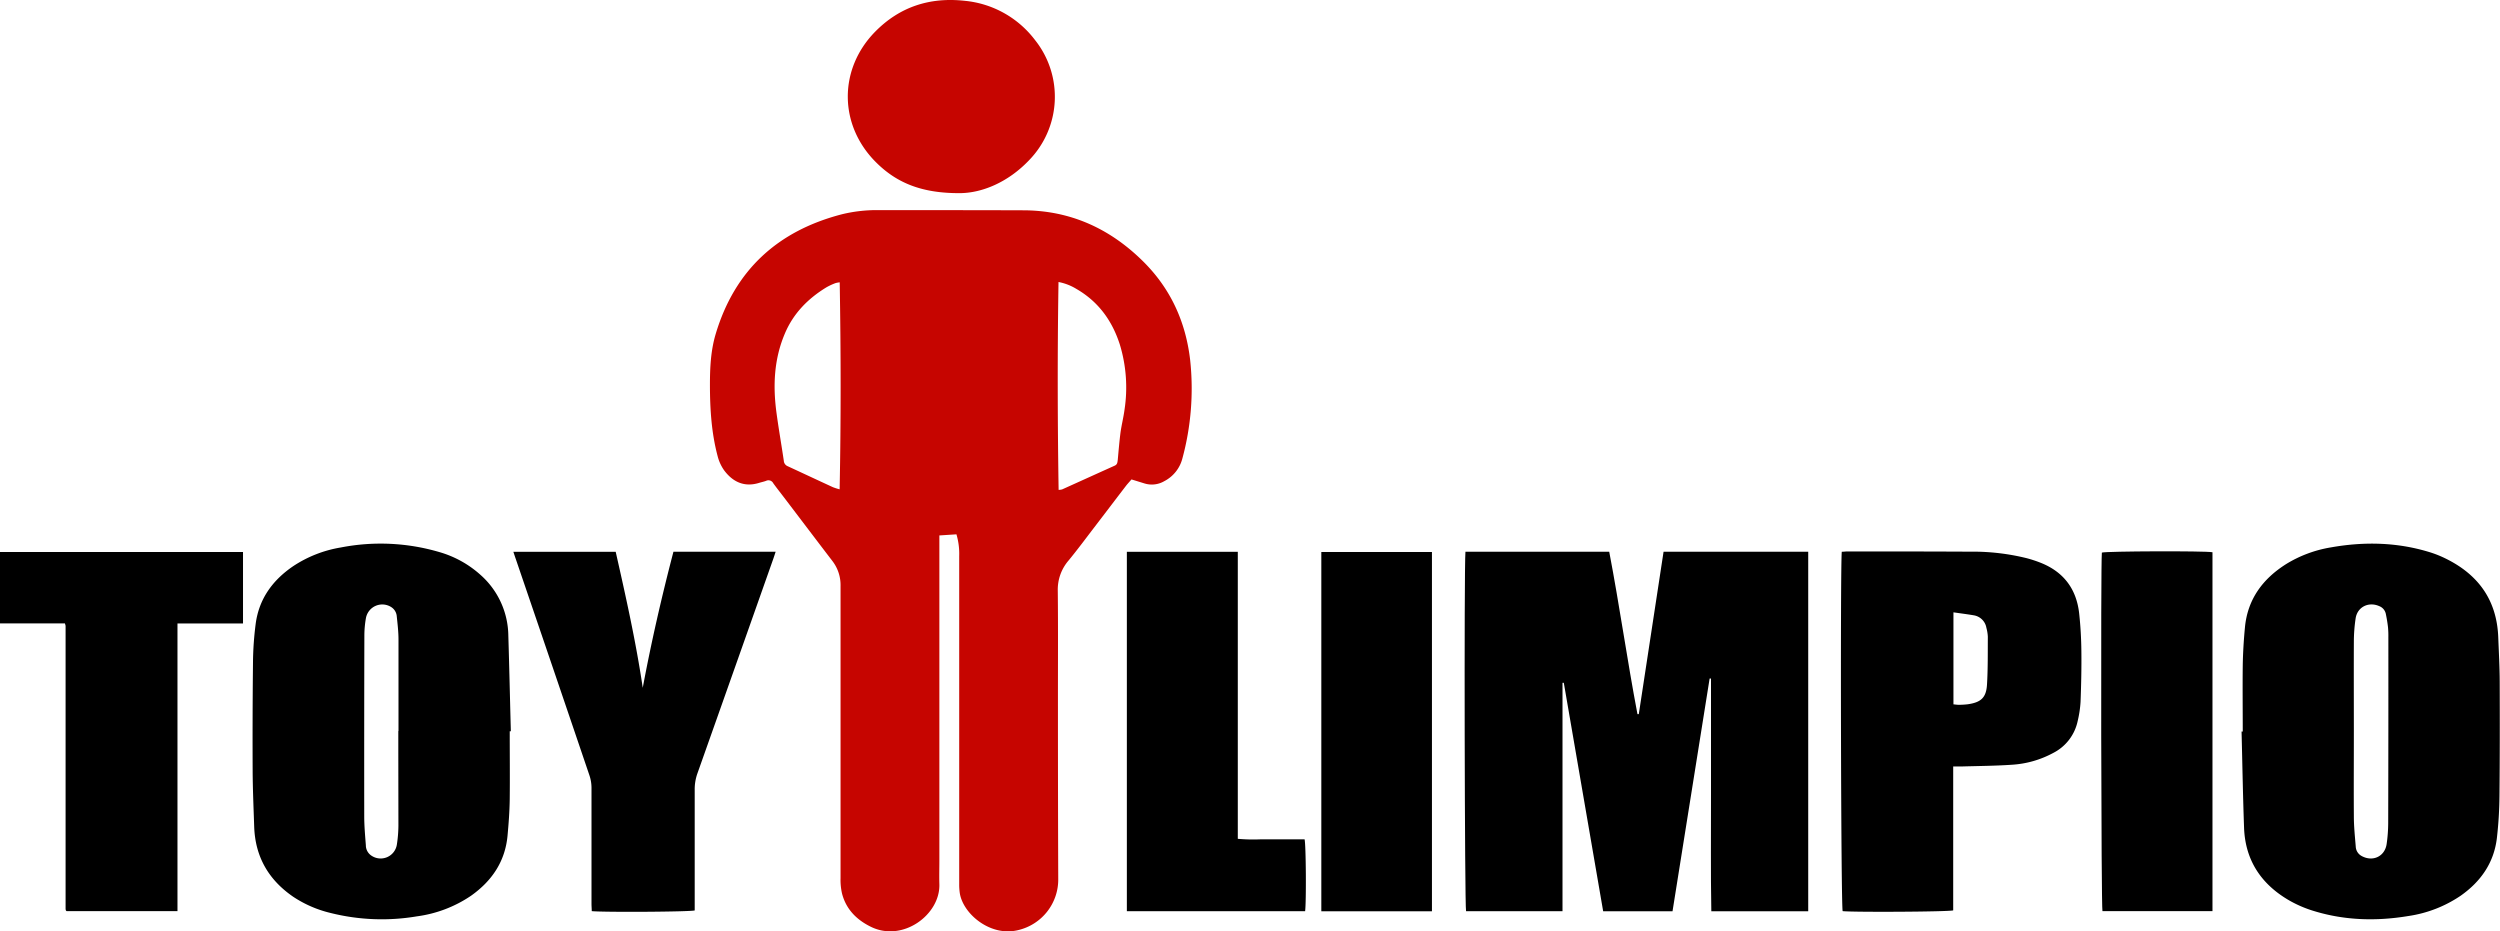
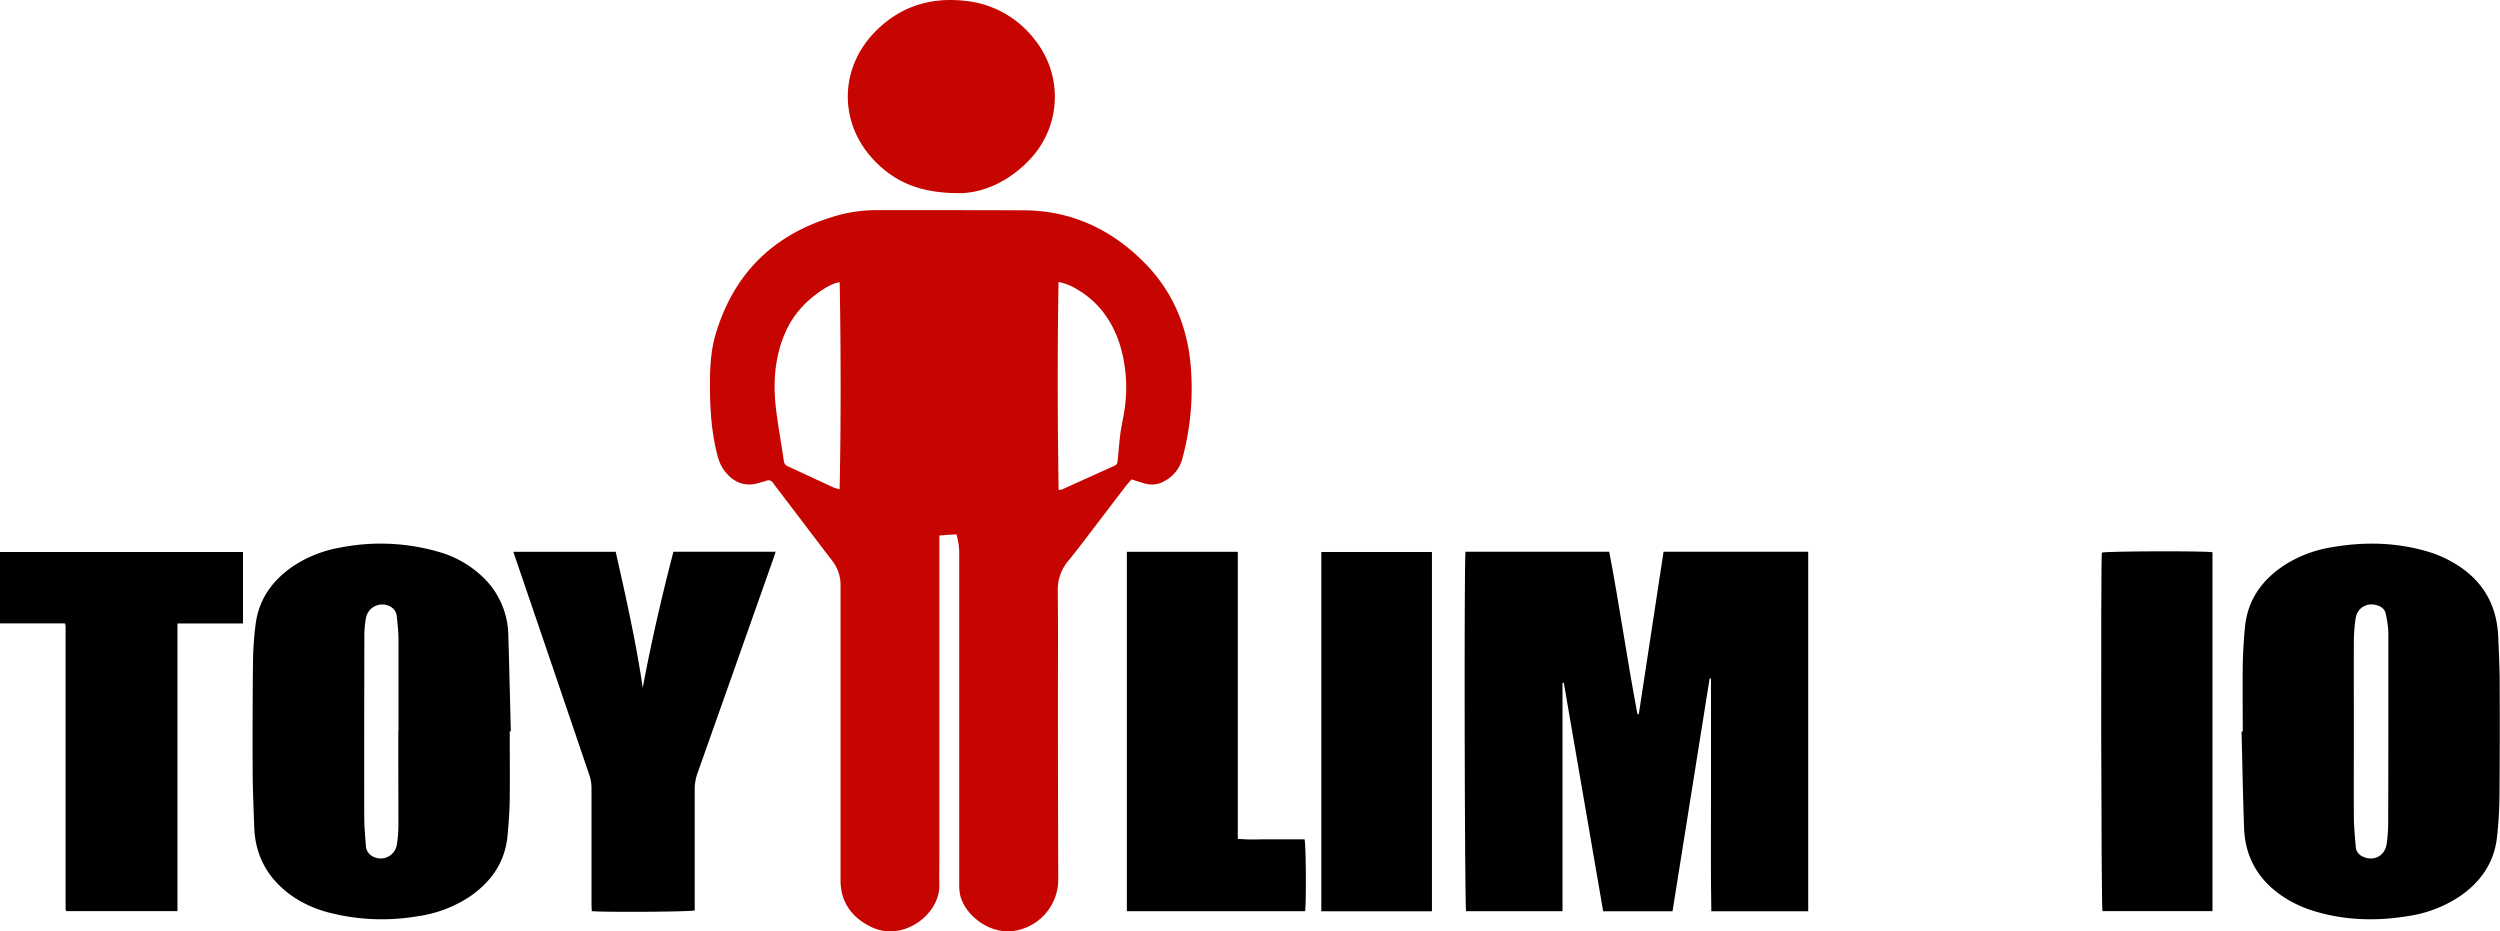
<svg xmlns="http://www.w3.org/2000/svg" viewBox="0 0 923.92 344.21">
  <defs>
    <style>.cls-1{fill:#c60500;}</style>
  </defs>
  <title>Logo-ToyLimpio</title>
  <g id="Capa_2" data-name="Capa 2">
    <g id="Capa_1-2" data-name="Capa 1">
      <path class="cls-1" d="M353.47,197.47l-6.31.41v7.21q0,56.4,0,112.78c0,3-.09,5.92,0,8.88.38,11.26-13.52,21.58-25.32,15.76-5.27-2.59-9.14-6.46-10.65-12.27a22.53,22.53,0,0,1-.55-5.69q0-54,0-108a14.58,14.58,0,0,0-3.09-9.32c-5.93-7.75-11.81-15.53-17.72-23.29-1.35-1.78-2.75-3.53-4.06-5.35a2,2,0,0,0-2.65-.89c-.82.32-1.69.48-2.53.74-5.58,1.75-9.87-.42-13-4.66a15.74,15.74,0,0,1-2.37-5.18c-2.28-8.56-2.83-17.32-2.85-26.15,0-6.42.27-12.8,2.12-19,7.08-23.7,23-38.14,46.69-44.27A54.06,54.06,0,0,1,325,77.66c17.67,0,35.34,0,53,.06,17.48,0,32.17,6.71,44.46,18.88,10.15,10.05,15.76,22.33,17.39,36.51a98.64,98.64,0,0,1-2.89,36.36,13.11,13.11,0,0,1-6.69,8.36,9.12,9.12,0,0,1-7.41.8l-4.69-1.45c-.71.82-1.42,1.57-2.05,2.38-3.94,5.14-7.85,10.3-11.79,15.44-3.11,4.06-6.16,8.18-9.41,12.13a16.48,16.48,0,0,0-4,11.21c.15,14.24.05,28.48.06,42.71q0,31.8.11,63.59a19.19,19.19,0,0,1-15,19.14c-10,2.41-20.15-5.93-21.38-13.7a21.88,21.88,0,0,1-.22-3.34q0-60.58,0-121.18A25.41,25.41,0,0,0,353.47,197.47Zm37.76-16.42a5.57,5.57,0,0,0,1.32-.19c6.48-2.92,12.94-5.86,19.41-8.77,1-.44,1-1.24,1.13-2.15.3-3.33.58-6.68,1-10,.39-2.84,1.11-5.64,1.49-8.49a54.46,54.46,0,0,0-1.74-24.17c-2.82-8.76-7.91-15.8-16-20.48a19.6,19.6,0,0,0-6.65-2.58C390.78,129.87,390.83,155.39,391.23,181.05Zm-80.9-76.71a8.87,8.87,0,0,0-1.59.3,23.54,23.54,0,0,0-3.26,1.51c-6.86,4.17-12.29,9.66-15.44,17.17-4,9.42-4.42,19.24-3.08,29.2.8,5.94,1.84,11.84,2.71,17.76a2.3,2.3,0,0,0,1.4,2c5.58,2.58,11.14,5.19,16.72,7.76a22.18,22.18,0,0,0,2.51.8C310.81,155.23,310.76,129.85,310.33,104.34Z" />
      <path d="M541.58,203.91h53.14c3.81,19.94,6.64,40.06,10.43,60h.5q4.56-30,9.15-60h53.46V336.77H632.45c-.27-14.45-.09-28.83-.12-43.2s0-28.53,0-42.8l-.51,0q-6.84,42.92-13.71,86H592.48l-14.55-84.44-.48,0v84.42H541.81C541.3,335,541.05,210.05,541.58,203.91Z" />
      <path d="M828.85,270.34c0-8.16-.1-16.32,0-24.47.08-4.71.37-9.43.82-14.12,1-10.32,6.57-17.8,15.12-23.23a45.8,45.8,0,0,1,16.75-6.24c12.13-2.14,24.17-1.9,36,1.67a39.38,39.38,0,0,1,5.15,1.93c12.62,5.81,20,15.29,20.58,29.51.21,5.52.52,11,.54,16.54.05,14.16.05,28.32-.09,42.47a147.68,147.68,0,0,1-.95,15.31c-1.08,9.13-5.94,16.07-13.33,21.28A46.35,46.35,0,0,1,890,338.54c-11.58,1.92-23.1,1.66-34.4-1.72a44,44,0,0,1-9.26-3.87c-10.39-5.9-16.51-14.69-17-26.88-.43-11.9-.63-23.82-.93-35.72Zm41.06.14c0,10.39-.07,20.79,0,31.18,0,3.75.4,7.5.7,11.23a4.15,4.15,0,0,0,2.23,3.49c4.11,2.22,8.54.12,9.19-4.49a55.76,55.76,0,0,0,.57-7.64q.09-34.31.06-68.61a35.11,35.11,0,0,0-.13-3.84c-.19-1.66-.47-3.31-.82-5a3.91,3.91,0,0,0-2.41-2.79c-3.91-1.75-8.07.27-8.73,4.48a59.24,59.24,0,0,0-.66,8.83C869.86,248.4,869.91,259.44,869.91,270.48Z" />
      <path d="M188.38,270.24c0,8.4.09,16.79,0,25.19-.06,4.47-.4,8.94-.81,13.4-.88,9.56-5.81,16.77-13.48,22.2a46.49,46.49,0,0,1-20,7.62,77.75,77.75,0,0,1-32.1-1.29,42.83,42.83,0,0,1-13.56-5.9c-9.13-6.23-14.12-14.81-14.49-25.94-.23-6.95-.54-13.9-.57-20.86q-.09-20,.13-40.06a118.87,118.87,0,0,1,1-14.11c1.23-9.2,6.28-16.09,13.82-21.23A45.2,45.2,0,0,1,126,202.32,76.81,76.81,0,0,1,162.27,204a38.75,38.75,0,0,1,15.39,8.53,30.4,30.4,0,0,1,10.2,22.25c.36,11.83.62,23.65.93,35.48Zm-41.18-.06h.07c0-11.27,0-22.55,0-33.82,0-2.87-.34-5.74-.64-8.59a4.41,4.41,0,0,0-2-3.38,6.14,6.14,0,0,0-9.37,3.91,37.43,37.43,0,0,0-.6,6.43q-.09,33.47-.05,66.93c0,3.59.33,7.18.6,10.76a4.58,4.58,0,0,0,2.12,3.84,6.06,6.06,0,0,0,9.34-4.14,48.54,48.54,0,0,0,.57-6.91C147.23,293.53,147.2,281.86,147.2,270.18Z" />
-       <path d="M680.66,203.91c.75,0,1.37-.11,2-.11,15.11,0,30.22,0,45.33.08a82.79,82.79,0,0,1,21.14,2.44,46.42,46.42,0,0,1,5,1.65c8.54,3.38,13.29,9.73,14.27,18.79.5,4.6.76,9.25.81,13.88.08,6.23-.07,12.47-.3,18.7a40.71,40.71,0,0,1-1.06,7.1,17.18,17.18,0,0,1-9,11.8,36.75,36.75,0,0,1-15.09,4.37c-6.29.44-12.61.47-18.92.66-.93,0-1.87,0-3,0v53.18c-2,.53-36.43.71-40.85.28C680.36,335,680.09,210.09,680.66,203.91Zm41.27,22.39v34c.78.07,1.41.18,2,.17a28.65,28.65,0,0,0,3.34-.2c4.82-.7,6.76-2.42,7.06-7.22.36-5.89.27-11.8.31-17.71a14.94,14.94,0,0,0-.53-3.3,5.63,5.63,0,0,0-4.61-4.63C727.11,227,724.67,226.7,721.93,226.3Z" />
      <path d="M189.72,203.92h37.82c3.78,16.72,7.5,33.35,10,50.27,3.15-16.9,7-33.62,11.34-50.28h37.77c-.32,1-.58,1.8-.86,2.6q-14,39.68-28.05,79.33a17.57,17.57,0,0,0-1,6.09c0,13.92,0,27.84,0,41.76v2.78c-2,.52-33,.71-38.05.26,0-.88-.09-1.8-.09-2.72,0-14.32,0-28.64,0-42.95a14.5,14.5,0,0,0-.74-4.44q-13.59-40.06-27.27-80.11C190.32,205.76,190.08,205,189.72,203.92Z" />
      <path d="M24,230.4H0V204H89.81v26.42H65.59V336.72h-41l-.13-.13a.59.59,0,0,1-.13-.19,3.55,3.55,0,0,1-.09-.47c0-.24,0-.48,0-.72l0-103.9a1,1,0,0,0-.05-.23C24.17,231,24.15,230.92,24,230.4Z" />
      <path d="M482.33,336.75H416.45V203.94h41V310a63.67,63.67,0,0,0,8.23.2c2.79,0,5.59,0,8.39,0h8.06C482.65,312.06,482.79,333.41,482.33,336.75Z" />
      <path d="M529.2,336.78H488.32V204H529.2Z" />
      <path d="M817.66,204.09V336.73H777c-.47-1.78-.67-127.8-.22-132.51C778.4,203.69,814.77,203.55,817.66,204.09Z" />
      <path class="cls-1" d="M354.63,71.38c-14.09.05-23.42-3.84-31.1-11.62-13.55-13.71-13.63-34.21-.14-48C332.51,2.47,343.68-1.12,356.55.3a37,37,0,0,1,26,14.55,33.63,33.63,0,0,1-2.34,44.47C372.54,67.34,362.94,71.37,354.63,71.38Z" />
    </g>
  </g>
</svg>